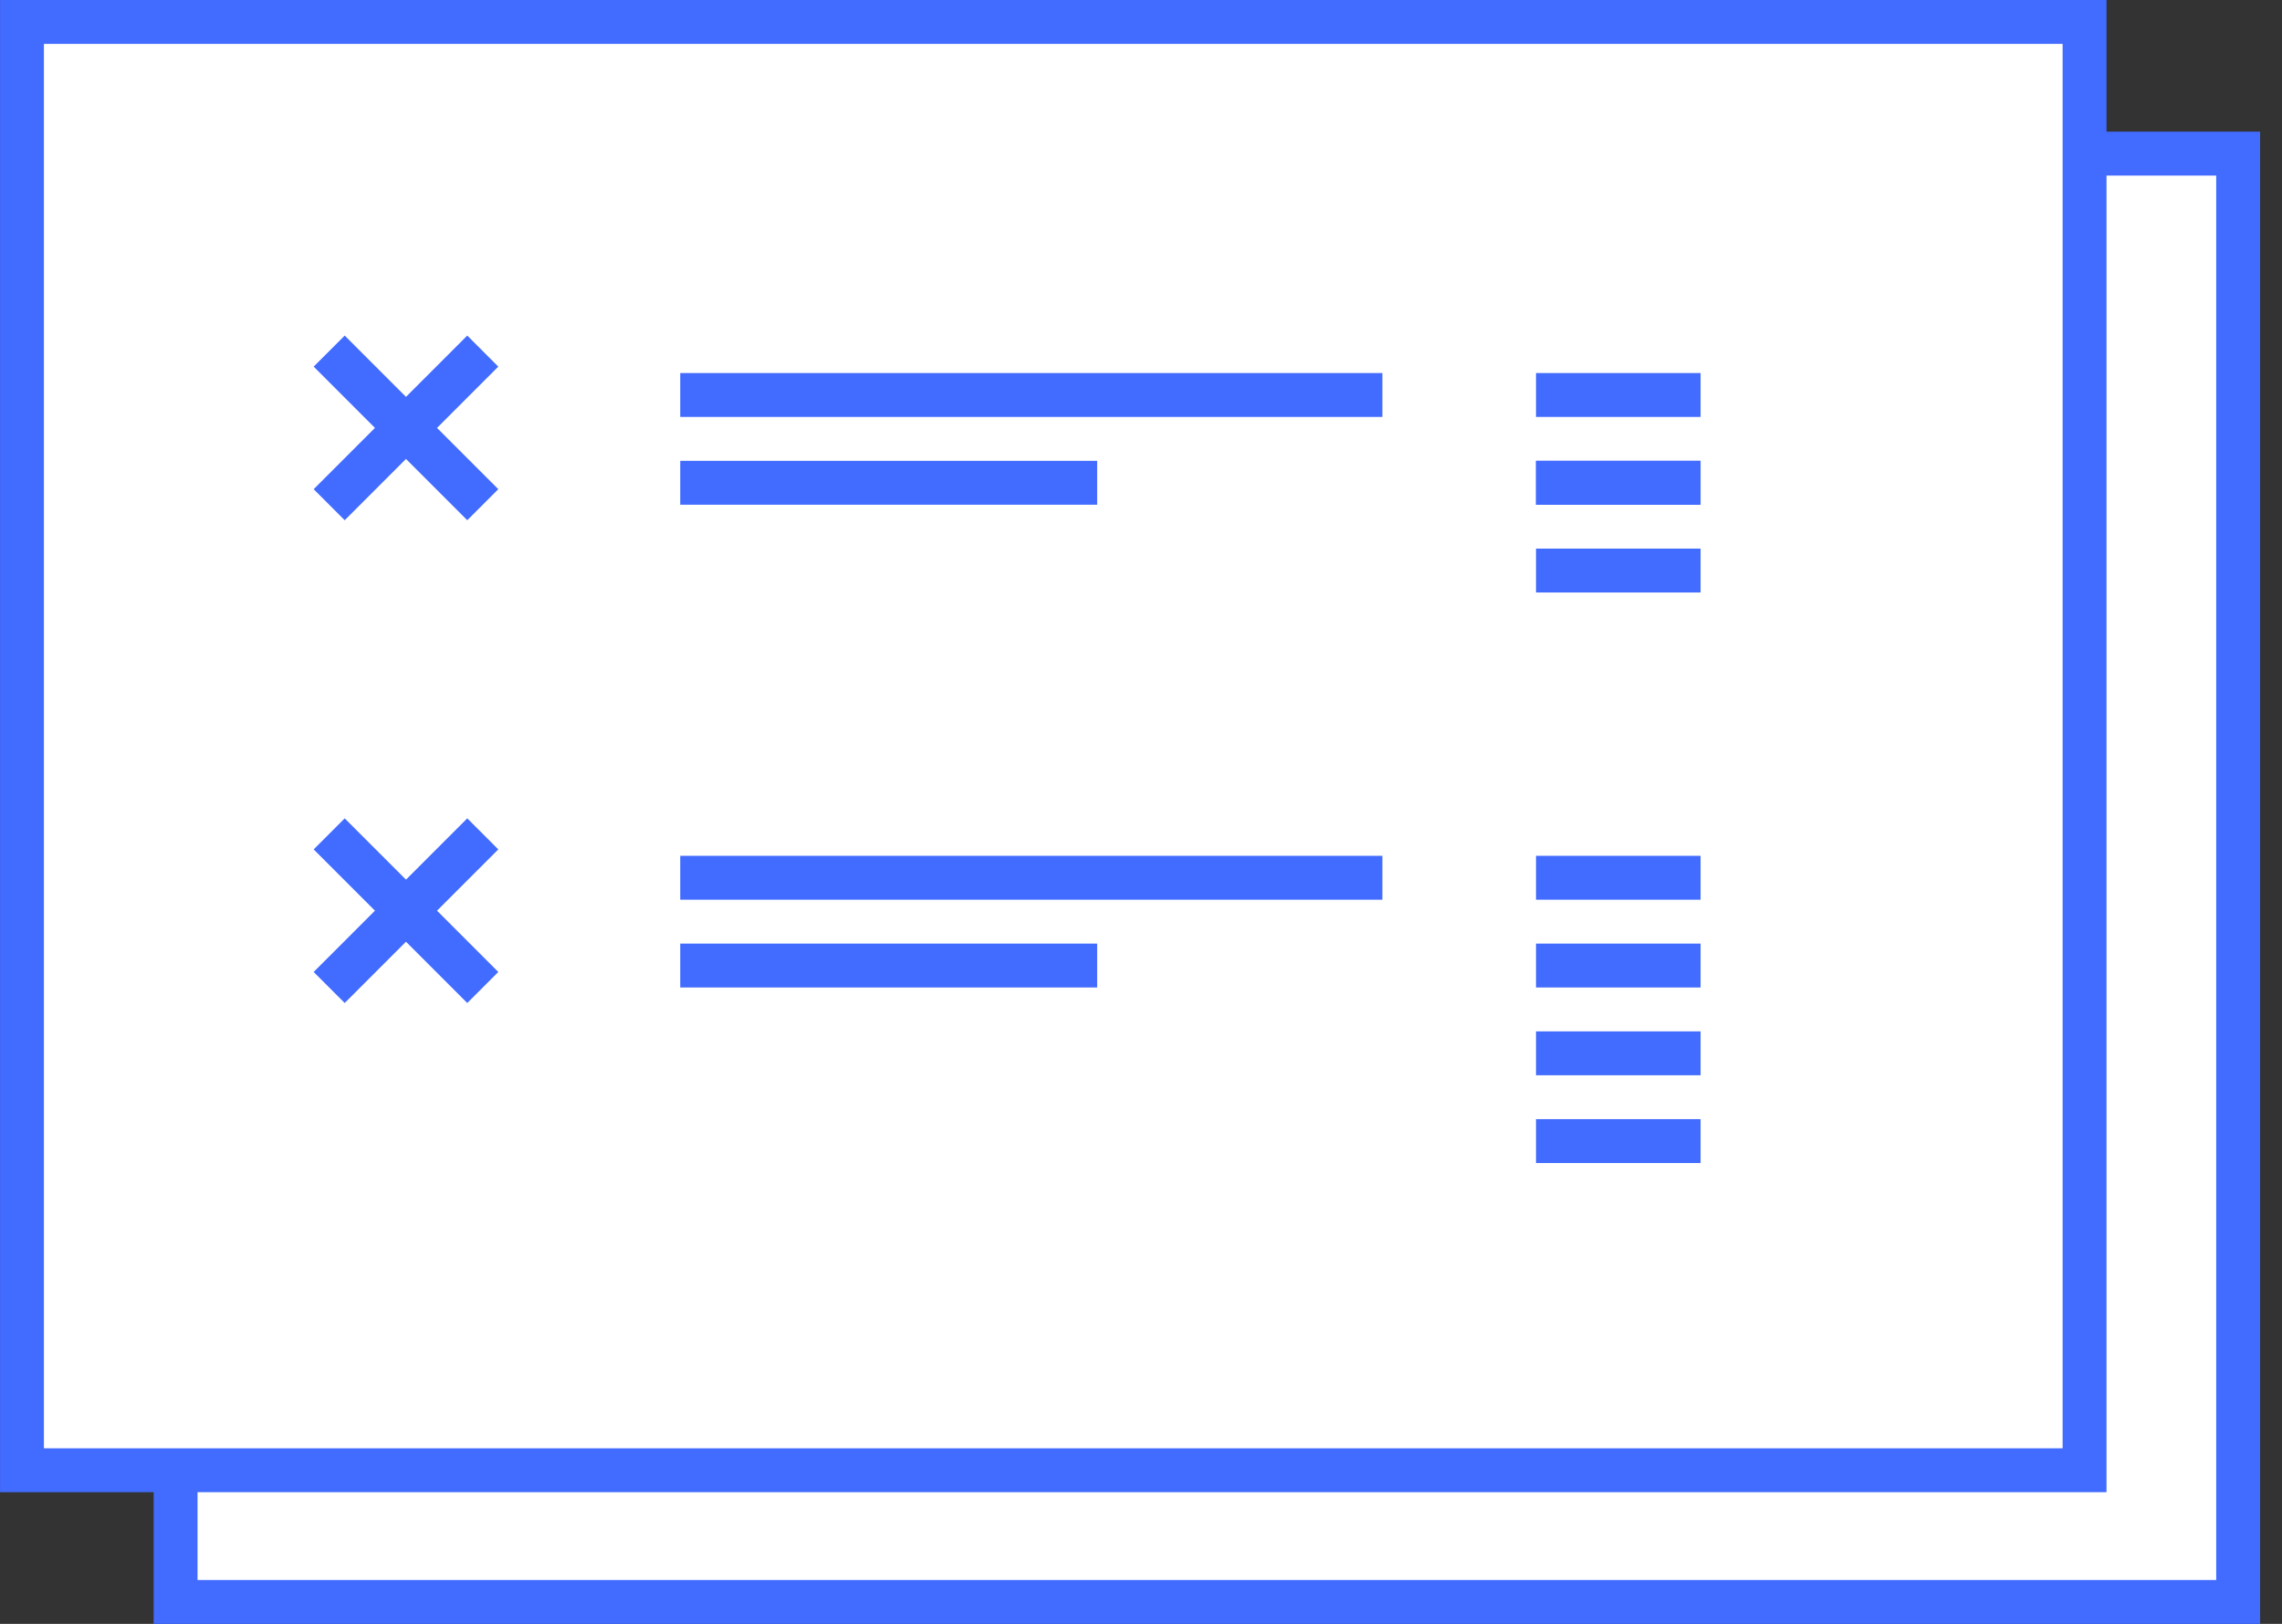
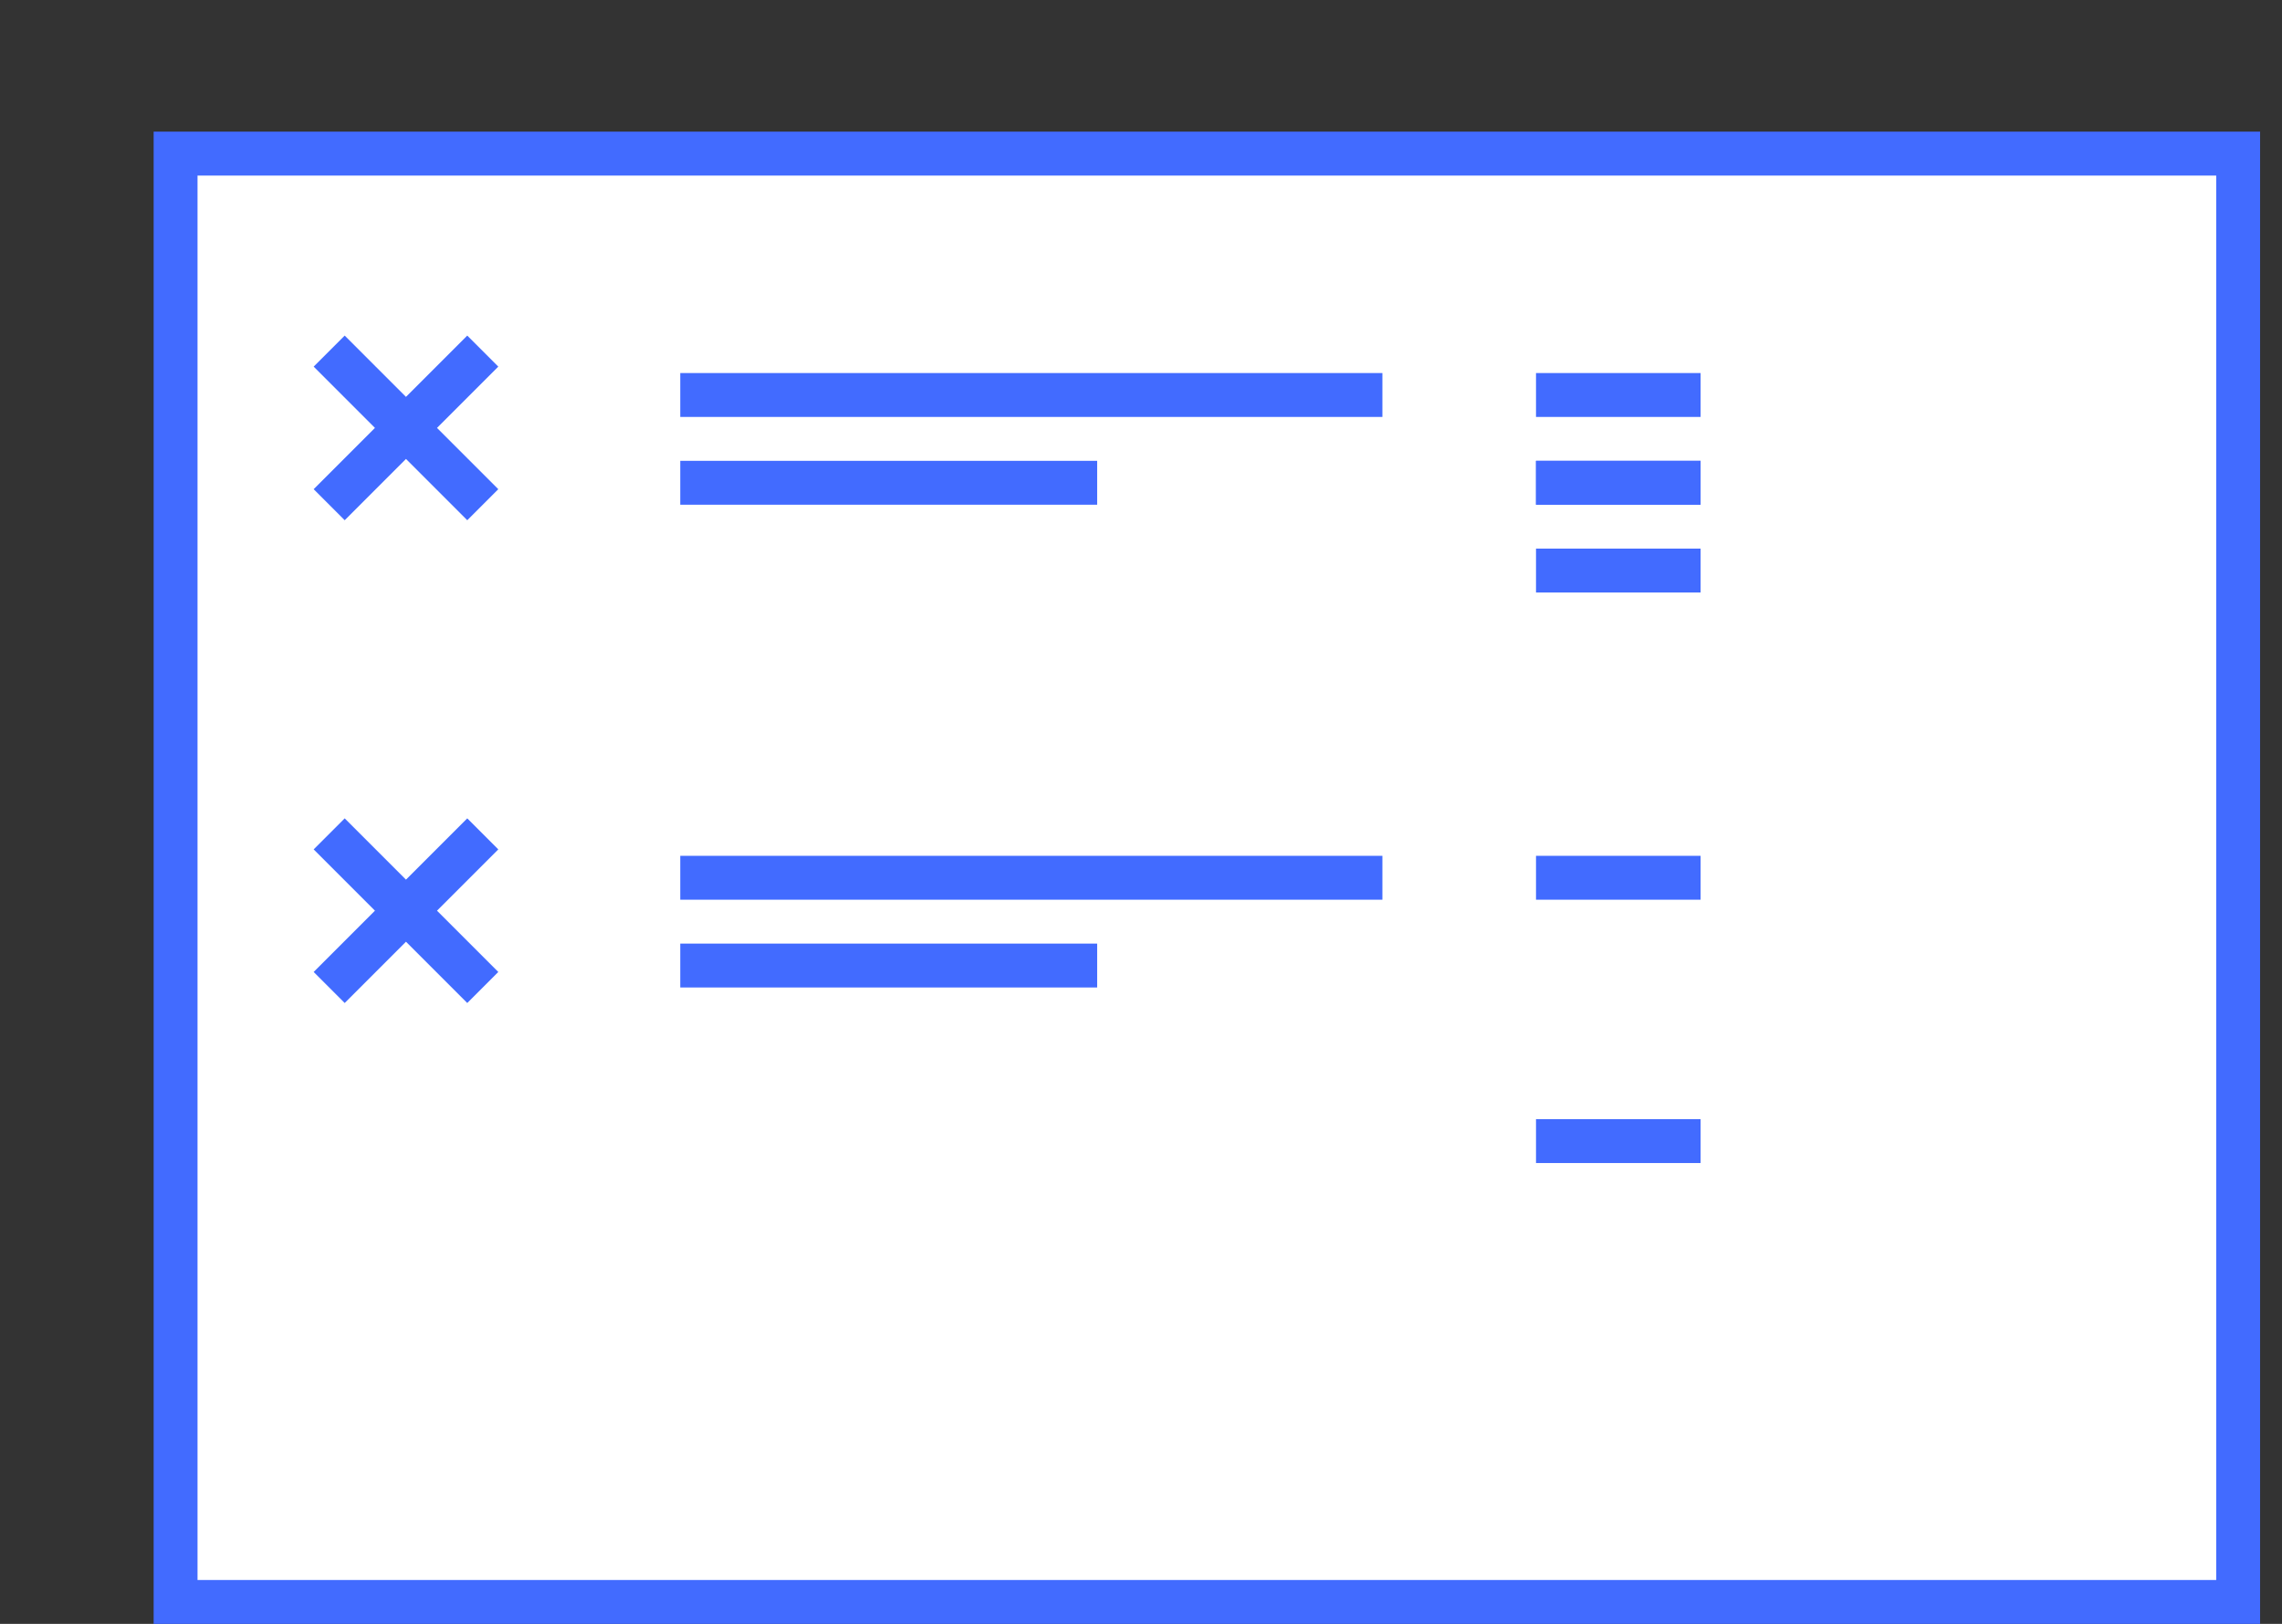
<svg xmlns="http://www.w3.org/2000/svg" width="104" height="74" viewBox="0 0 104 74" fill="none">
  <rect x="0" y="0" width="104" height="74" fill="#333333" stroke="none" />
  <path d="M8.002 7L8.002 73L102.002 73L102.002 7L8.002 7Z" fill="white" stroke="#426BFF" stroke-width="2" />
-   <path d="M1.002 1L1.002 67L95.002 67L95.002 1L1.002 1Z" fill="white" stroke="#426BFF" stroke-width="2" />
  <path d="M15.002 16L18.502 19.5M22.002 23L18.502 19.5M18.502 19.5L22.002 16M18.502 19.5L15.002 23" stroke="#426BFF" stroke-width="2" />
  <path d="M15.002 38L18.502 41.5M22.002 45L18.502 41.5M18.502 41.5L22.002 38M18.502 41.5L15.002 45" stroke="#426BFF" stroke-width="2" />
  <path d="M31.002 18H63.002" stroke="#426BFF" stroke-width="2" />
  <path d="M31.002 40H63.002" stroke="#426BFF" stroke-width="2" />
  <path d="M70.002 18H77.502M70.002 22H77.502" stroke="#426BFF" stroke-width="2" />
  <path d="M70.002 40H77.502" stroke="#426BFF" stroke-width="2" />
  <path d="M70.002 52H77.502" stroke="#426BFF" stroke-width="2" />
  <path d="M70.002 22H77.502M70.002 26H77.502" stroke="#426BFF" stroke-width="2" />
-   <path d="M70.002 44H77.502M70.002 48H77.502" stroke="#426BFF" stroke-width="2" />
  <path d="M31.002 22H50.002" stroke="#426BFF" stroke-width="2" />
  <path d="M31.002 44H50.002" stroke="#426BFF" stroke-width="2" />
</svg>